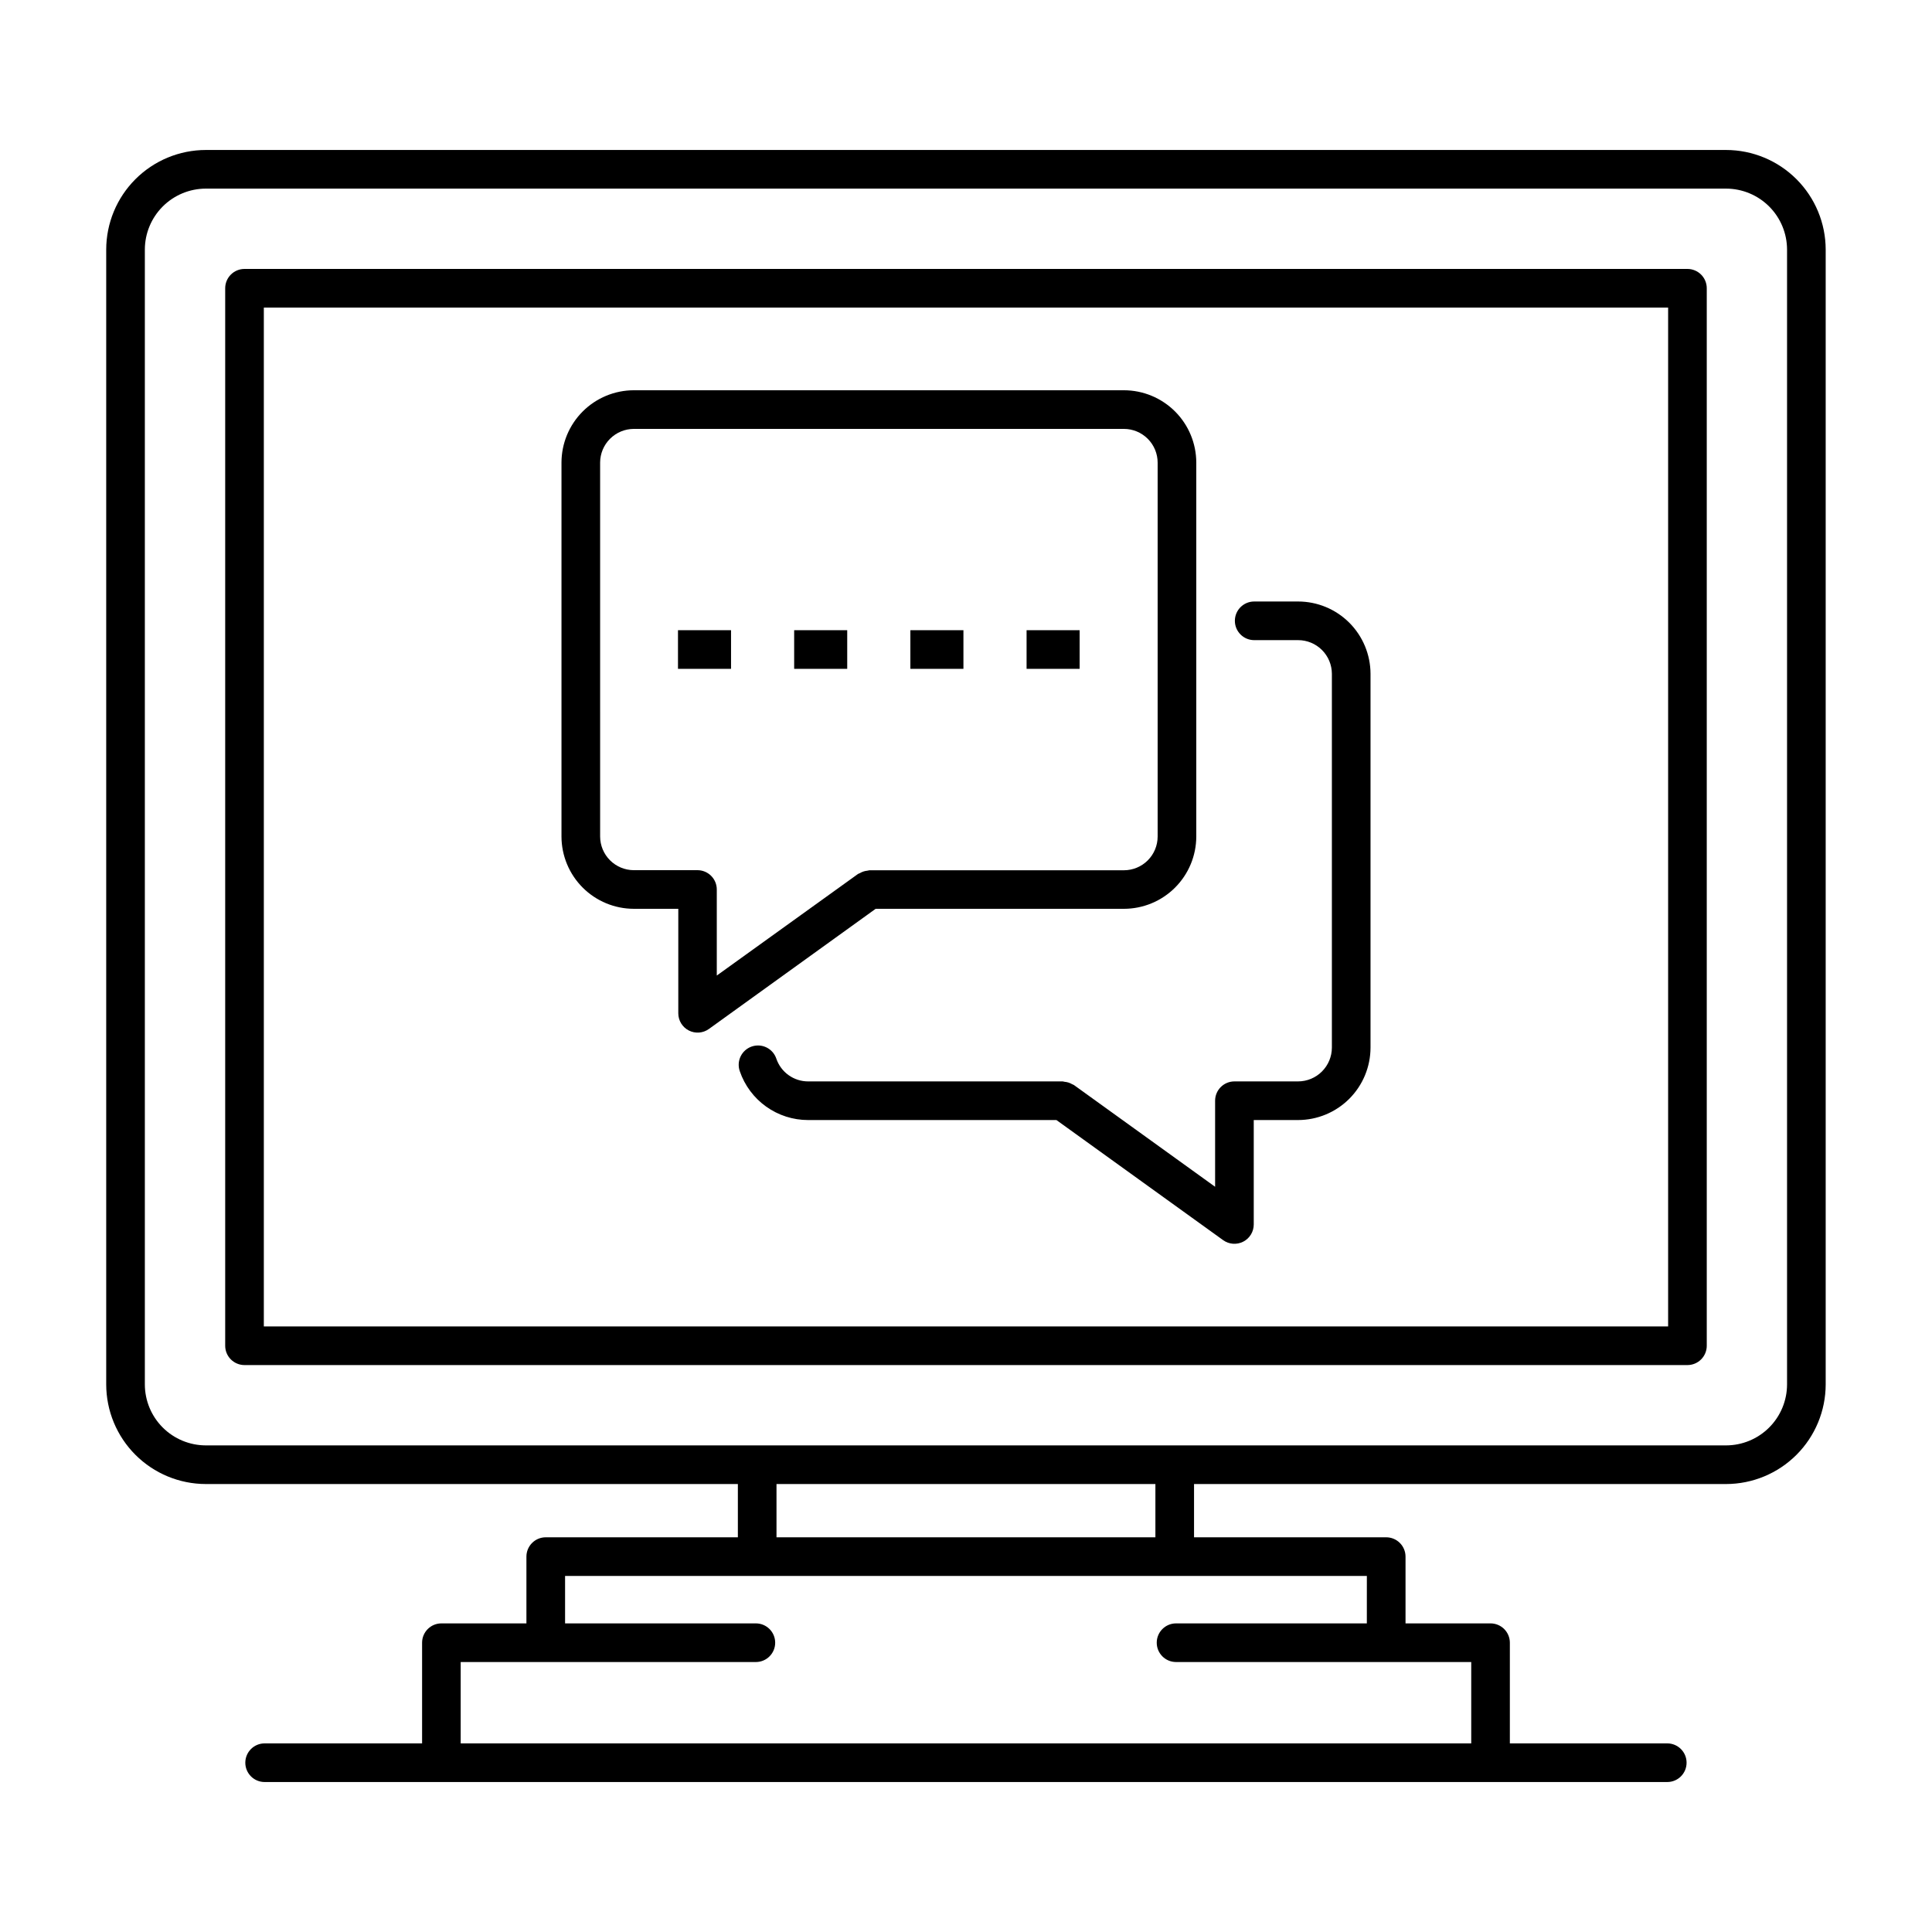
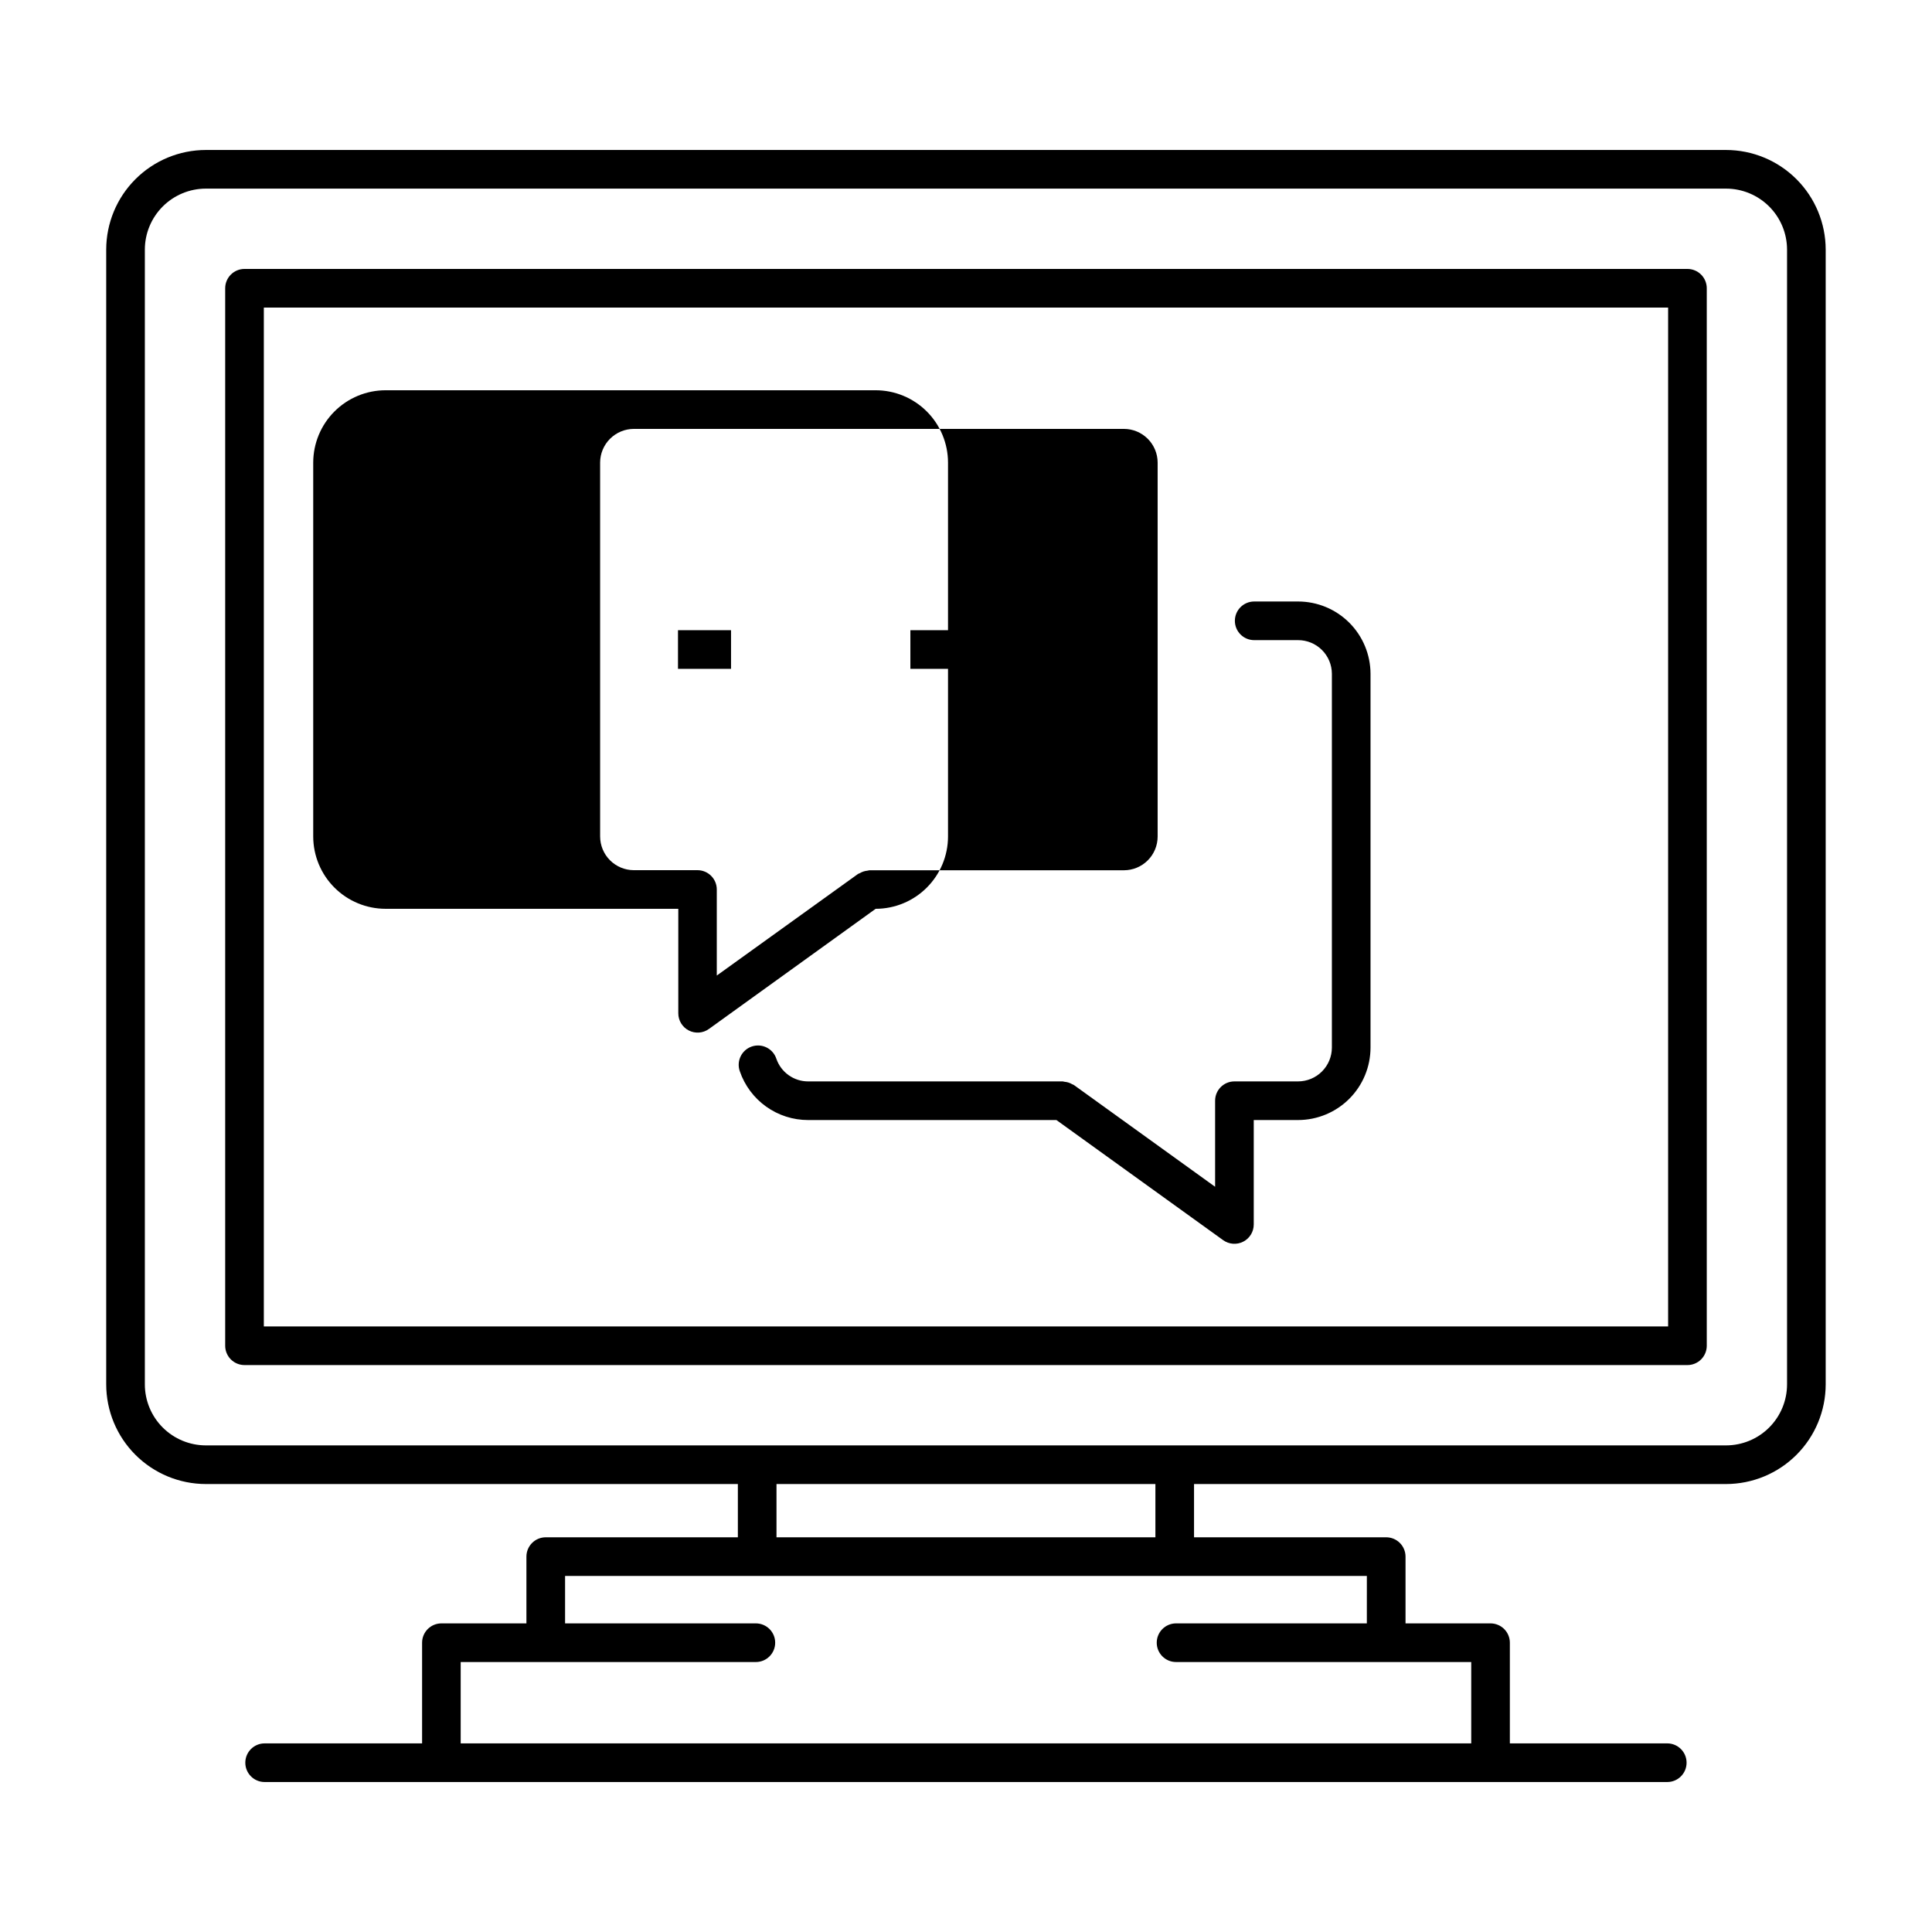
<svg xmlns="http://www.w3.org/2000/svg" width="1200pt" height="1200pt" viewBox="0 0 1200 1200">
  <g>
    <path d="m1072.1 93.156h-944.26c-16.402 0.02-32.129 6.543-43.727 18.145-11.602 11.598-18.125 27.324-18.145 43.727v704.86c0.02 16.406 6.543 32.133 18.145 43.73 11.598 11.598 27.324 18.125 43.727 18.145h330.46v33.082h-119.33c-6.629 0-12 5.371-12 12v41.473h-52.801c-6.625 0-12 5.371-12 12v62.531h-97.801c-6.625 0-12 5.371-12 12s5.375 12 12 12h871.2c6.625 0 12-5.371 12-12s-5.375-12-12-12h-97.766v-62.531c0-3.184-1.266-6.234-3.516-8.484s-5.301-3.516-8.484-3.516h-52.801v-41.473c0-3.184-1.262-6.234-3.516-8.484-2.25-2.25-5.301-3.516-8.484-3.516h-119.36v-33.082h330.46c16.402-0.02 32.129-6.547 43.727-18.145 11.602-11.598 18.125-27.324 18.145-43.73v-704.86c-0.02-16.402-6.543-32.129-18.145-43.727-11.598-11.602-27.324-18.125-43.727-18.145zm-223.13 915.16h-118.5c-6.629 0-12 5.371-12 12 0 6.625 5.371 12 12 12h183.34v50.531h-627.67v-50.531h183.34c6.629 0 12-5.375 12-12 0-6.629-5.371-12-12-12h-118.5v-29.473h498zm-131.33-53.473h-235.34v-33.082h235.34zm392.33-94.957c-0.012 10.043-4.008 19.668-11.105 26.766-7.102 7.102-16.727 11.094-26.766 11.109h-944.26c-10.039-0.016-19.664-4.008-26.766-11.109-7.098-7.098-11.094-16.723-11.105-26.766v-704.86c0.012-10.039 4.008-19.664 11.105-26.766 7.102-7.098 16.727-11.094 26.766-11.105h944.26c10.039 0.012 19.664 4.008 26.766 11.105 7.098 7.102 11.094 16.727 11.105 26.766z" />
    <path d="m1048.1 167.04h-896.23c-6.625 0-12 5.375-12 12v656.83c0 3.184 1.266 6.234 3.516 8.484 2.25 2.254 5.305 3.516 8.484 3.516h896.23c3.18 0 6.234-1.262 8.484-3.516 2.25-2.25 3.516-5.301 3.516-8.484v-656.83c0-3.184-1.266-6.234-3.516-8.484s-5.305-3.516-8.484-3.516zm-12 656.83h-872.23v-632.83h872.23z" />
-     <path d="m393.7 564.48h27.602v64.883c-0.004 4.508 2.516 8.637 6.527 10.691 4.012 2.055 8.836 1.691 12.492-0.945l103.56-74.629h154.2c11.91-0.012 23.324-4.738 31.75-13.152 8.426-8.41 13.176-19.82 13.203-31.727v-232.29c-0.023-11.914-4.766-23.328-13.191-31.75-8.426-8.418-19.848-13.152-31.762-13.168h-304.38c-11.918 0.016-23.344 4.754-31.77 13.184-8.43 8.426-13.168 19.852-13.184 31.77v232.25c0.031 11.906 4.777 23.316 13.203 31.727 8.426 8.414 19.844 13.141 31.75 13.152zm-20.953-277.2c0.027-5.543 2.246-10.852 6.172-14.762 3.926-3.914 9.238-6.113 14.781-6.121h304.38c5.559 0.008 10.883 2.219 14.809 6.144 3.93 3.93 6.141 9.254 6.144 14.809v232.25c-0.004 5.551-2.215 10.875-6.144 14.801-3.926 3.926-9.254 6.133-14.809 6.137h-158.07c-0.445 0.066-0.887 0.152-1.32 0.266-0.777 0.078-1.547 0.234-2.293 0.469-0.781 0.254-1.531 0.59-2.242 1.008-0.41 0.148-0.812 0.324-1.199 0.527l-87.746 63.121v-53.449c0-3.184-1.262-6.234-3.516-8.484-2.25-2.25-5.301-3.516-8.484-3.516h-39.602 0.004c-5.527-0.027-10.82-2.238-14.727-6.148-3.906-3.91-6.109-9.207-6.133-14.73z" />
+     <path d="m393.7 564.48h27.602v64.883c-0.004 4.508 2.516 8.637 6.527 10.691 4.012 2.055 8.836 1.691 12.492-0.945l103.56-74.629c11.91-0.012 23.324-4.738 31.75-13.152 8.426-8.41 13.176-19.82 13.203-31.727v-232.29c-0.023-11.914-4.766-23.328-13.191-31.75-8.426-8.418-19.848-13.152-31.762-13.168h-304.38c-11.918 0.016-23.344 4.754-31.77 13.184-8.43 8.426-13.168 19.852-13.184 31.77v232.25c0.031 11.906 4.777 23.316 13.203 31.727 8.426 8.414 19.844 13.141 31.75 13.152zm-20.953-277.2c0.027-5.543 2.246-10.852 6.172-14.762 3.926-3.914 9.238-6.113 14.781-6.121h304.38c5.559 0.008 10.883 2.219 14.809 6.144 3.93 3.93 6.141 9.254 6.144 14.809v232.25c-0.004 5.551-2.215 10.875-6.144 14.801-3.926 3.926-9.254 6.133-14.809 6.137h-158.07c-0.445 0.066-0.887 0.152-1.32 0.266-0.777 0.078-1.547 0.234-2.293 0.469-0.781 0.254-1.531 0.59-2.242 1.008-0.41 0.148-0.812 0.324-1.199 0.527l-87.746 63.121v-53.449c0-3.184-1.262-6.234-3.516-8.484-2.25-2.25-5.301-3.516-8.484-3.516h-39.602 0.004c-5.527-0.027-10.82-2.238-14.727-6.148-3.906-3.91-6.109-9.207-6.133-14.73z" />
    <path d="m421.11 391.43h32.953v24h-32.953z" />
-     <path d="m493.27 391.43h32.953v24h-32.953z" />
    <path d="m565.45 391.43h32.953v24h-32.953z" />
    <path d="m637.63 391.43h32.953v24h-32.953z" />
    <path d="m666 673.46c-0.734-0.441-1.516-0.793-2.328-1.059-0.781-0.246-1.586-0.41-2.398-0.477-0.395-0.105-0.797-0.188-1.203-0.242h-158.13c-4.348 0.004-8.586-1.355-12.125-3.879-3.535-2.527-6.195-6.098-7.606-10.207-1.004-3.043-3.188-5.555-6.059-6.981-2.867-1.426-6.191-1.641-9.223-0.605-3.031 1.039-5.519 3.246-6.914 6.133-1.395 2.883-1.578 6.207-0.508 9.227 3.031 8.848 8.75 16.523 16.355 21.957 7.609 5.438 16.727 8.359 26.078 8.355h154.23l103.55 74.605c3.656 2.629 8.473 2.992 12.477 0.938 4.008-2.051 6.527-6.168 6.531-10.672v-64.871h27.531c11.93-0.016 23.363-4.762 31.801-13.195 8.434-8.438 13.18-19.875 13.199-31.805v-232.2c-0.035-11.914-4.789-23.328-13.223-31.742-8.438-8.414-19.863-13.137-31.777-13.137h-27.254c-6.629 0-12 5.371-12 12 0 6.625 5.371 12 12 12h27.254c5.551-0.012 10.879 2.184 14.816 6.098 3.938 3.914 6.16 9.23 6.184 14.781v232.2c-0.012 5.566-2.227 10.902-6.164 14.84-3.934 3.938-9.27 6.152-14.836 6.16h-39.531c-6.625 0-12 5.375-12 12v53.449l-87.684-63.191c-0.324-0.242-0.707-0.289-1.043-0.48z" />
  </g>
</svg>